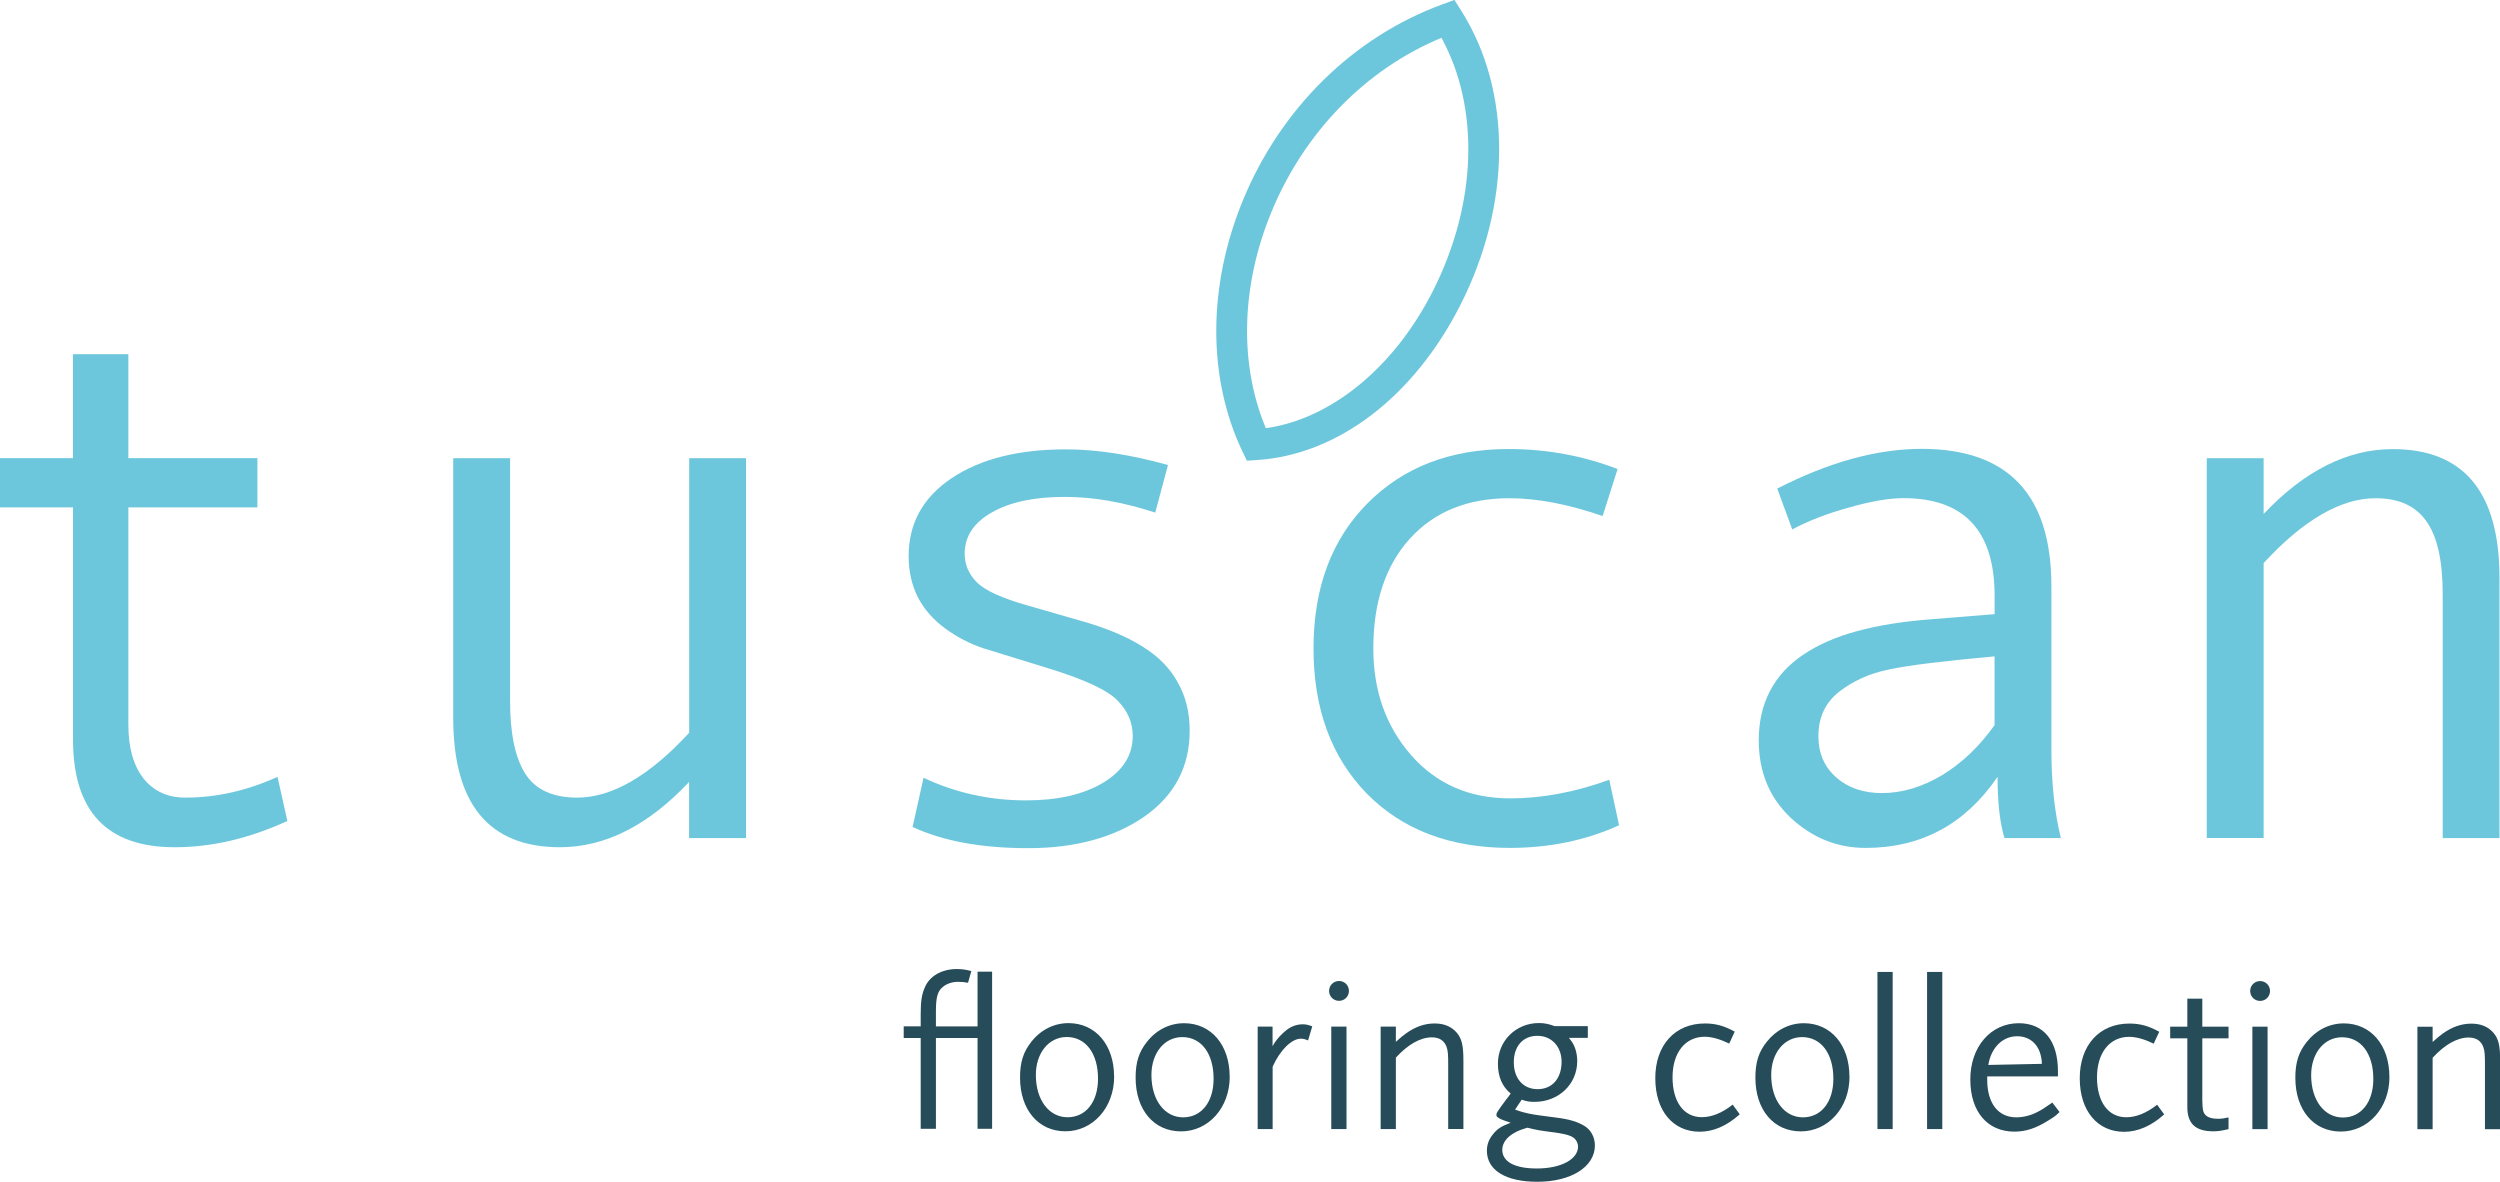
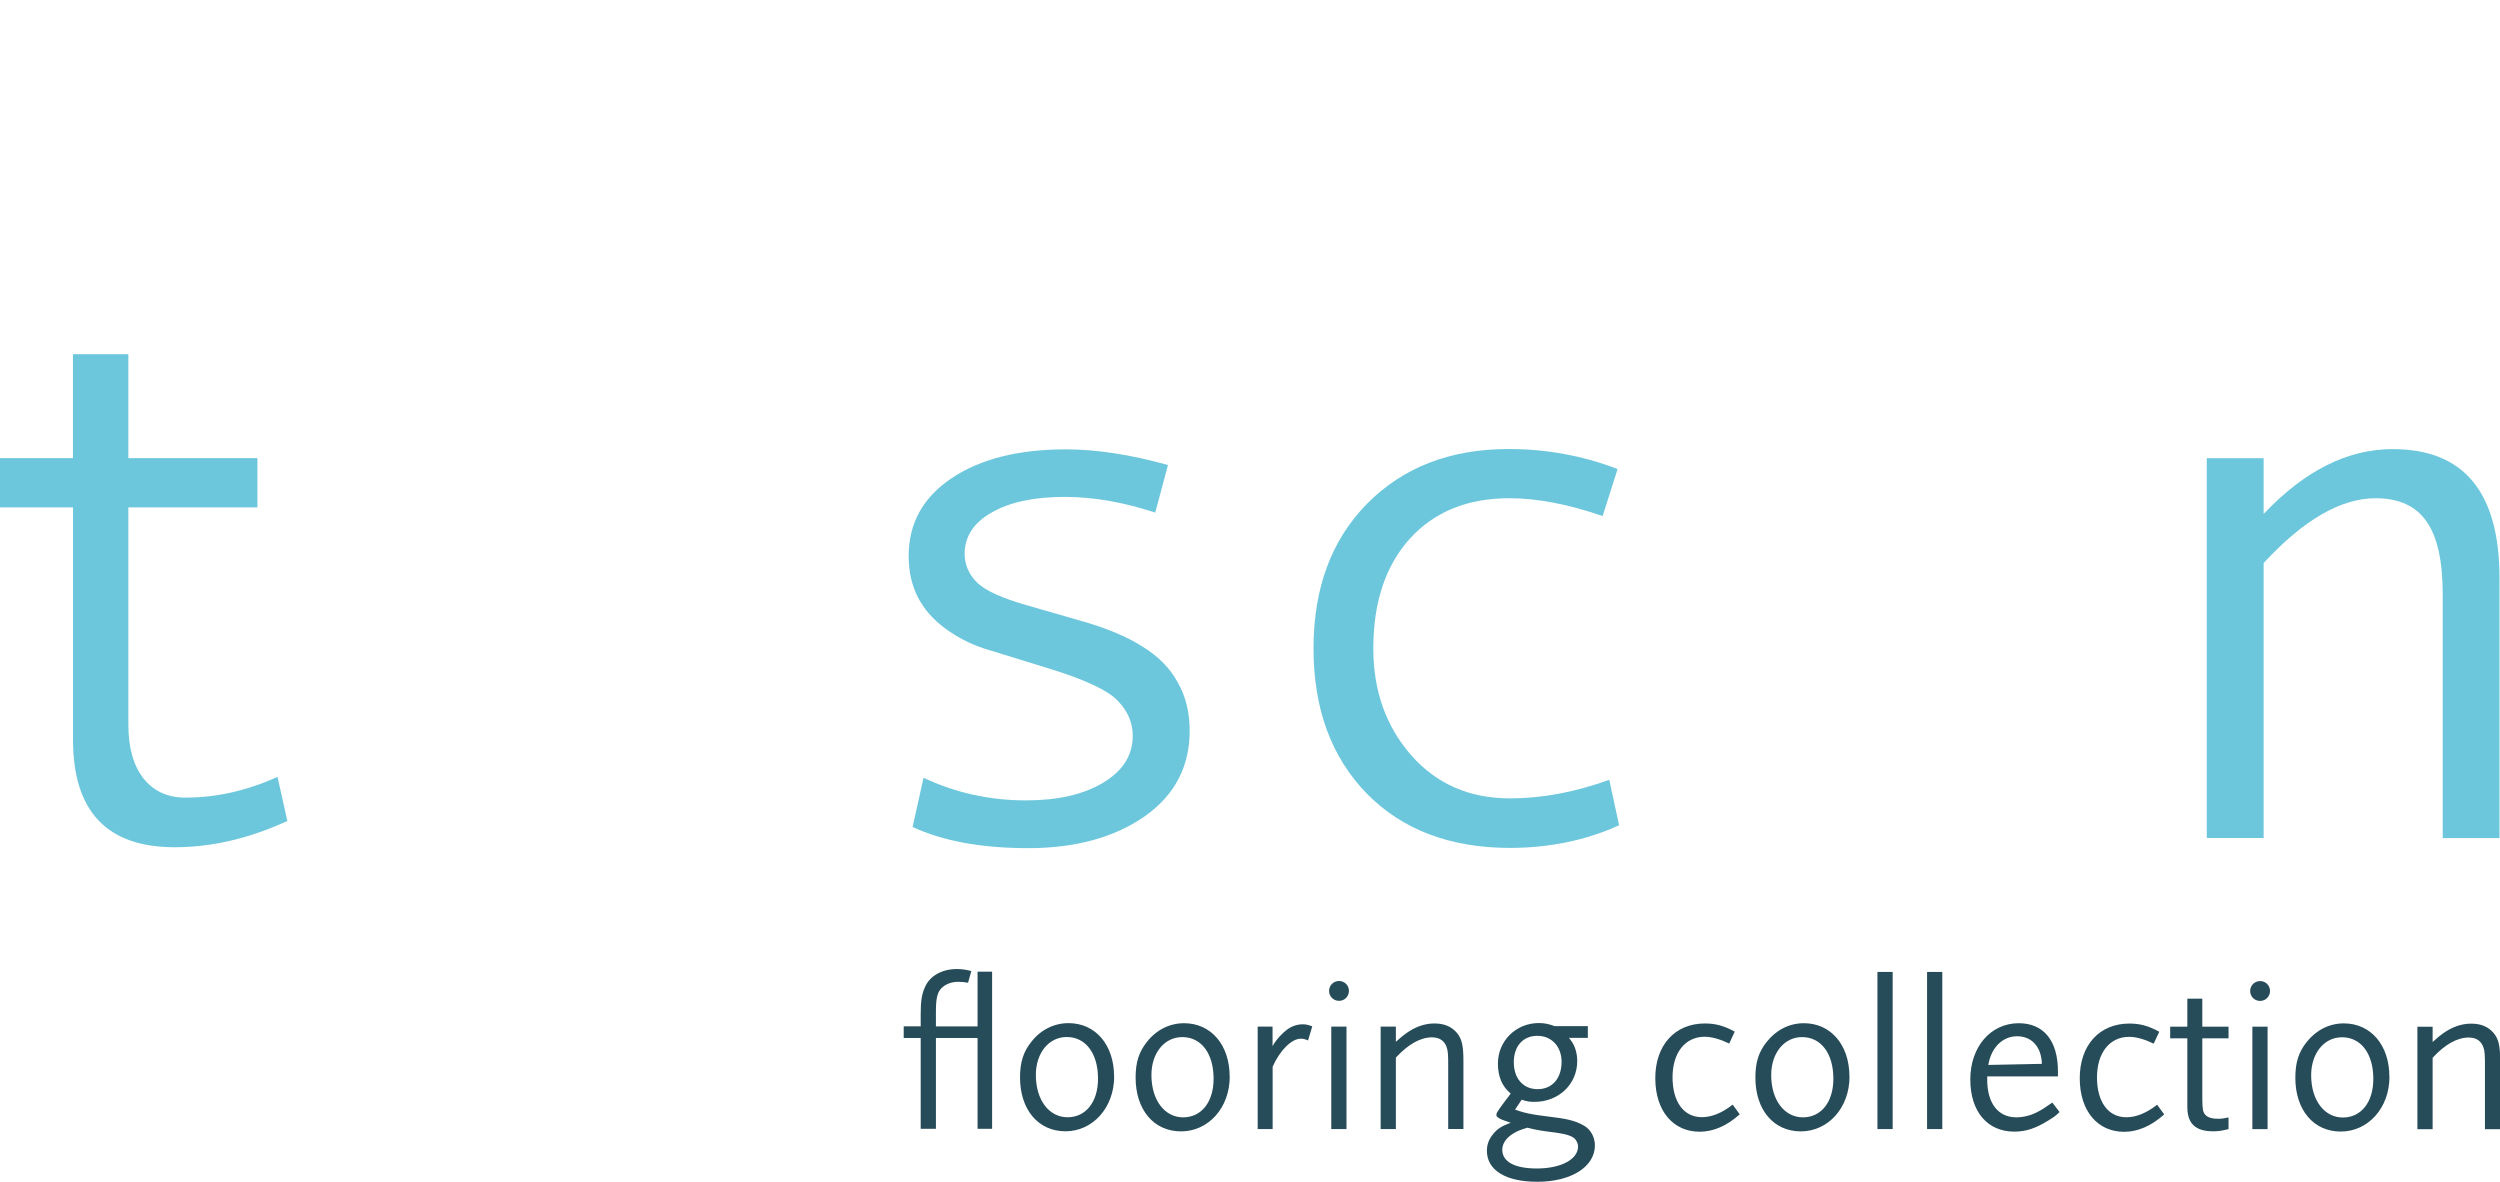
<svg xmlns="http://www.w3.org/2000/svg" viewBox="0 0 297.2 140.53">
  <g fill="#6dc7dc">
    <path d="m34.16 97.6c-4.54 2.08-9 3.12-13.39 3.12-8.06 0-12.09-4.26-12.09-12.79v-27.61h-8.68v-5.86h8.67v-12.35h6.59v12.35h15.34v5.86h-15.34v25.83c0 2.75.61 4.88 1.82 6.42 1.22 1.5 2.86 2.25 4.94 2.25 3.7 0 7.35-.82 10.97-2.47l1.17 5.24z" />
-     <path d="m88.68 99.63h-6.76v-6.67c-4.86 5.17-9.97 7.75-15.34 7.76-8.47 0-12.7-5.13-12.7-15.39v-30.86h6.76v28.91c0 3.84.61 6.72 1.82 8.62 1.21 1.88 3.26 2.82 6.16 2.82 4.13 0 8.57-2.57 13.31-7.71v-32.64h6.76v45.17z" />
    <path d="m137.31 60.93c-3.79-1.24-7.35-1.86-10.71-1.86-3.67 0-6.57.62-8.71 1.86-2.14 1.21-3.21 2.85-3.21 4.9 0 1.3.49 2.44 1.48 3.43.98.95 2.95 1.85 5.9 2.69l6.46 1.86c2.98.84 5.4 1.85 7.28 3.04 1.88 1.15 3.28 2.57 4.2 4.25.95 1.65 1.43 3.57 1.43 5.77 0 4.31-1.81 7.71-5.42 10.23-3.61 2.48-8.21 3.73-13.78 3.73-5.55 0-10.13-.84-13.74-2.52l1.3-5.85c3.79 1.79 7.84 2.69 12.18 2.69 3.75 0 6.8-.69 9.14-2.08 2.37-1.42 3.55-3.28 3.55-5.59 0-1.56-.59-2.95-1.77-4.16-1.16-1.24-3.9-2.53-8.23-3.86-3.5-1.07-6.07-1.86-7.72-2.38-1.65-.55-3.18-1.34-4.59-2.38-1.42-1.04-2.5-2.28-3.25-3.73-.72-1.45-1.08-3.06-1.08-4.86 0-3.9 1.71-6.99 5.12-9.27s7.93-3.42 13.57-3.42c3.64 0 7.68.62 12.14 1.86l-1.52 5.68z" />
    <path d="m192.47 98.11c-3.93 1.79-8.25 2.68-12.96 2.69-7.11 0-12.79-2.15-17.03-6.46-4.22-4.34-6.33-10.09-6.33-17.25s2.12-12.9 6.37-17.21c4.28-4.33 9.88-6.5 16.82-6.5 4.54 0 8.86.8 12.96 2.38l-1.78 5.59c-4.1-1.42-7.8-2.12-11.09-2.12-4.97 0-8.91 1.6-11.83 4.81-2.89 3.21-4.34 7.55-4.34 13.05 0 5.03 1.5 9.26 4.51 12.7 3 3.41 6.92 5.12 11.75 5.12 3.81 0 7.74-.74 11.79-2.21l1.17 5.42z" />
-     <path d="m245.01 99.63h-6.72c-.55-1.82-.82-4.25-.82-7.28-3.85 5.64-9.07 8.45-15.69 8.45-3.35 0-6.32-1.19-8.88-3.56-2.55-2.4-3.82-5.47-3.82-9.23 0-2.22.45-4.19 1.35-5.89.89-1.7 2.21-3.13 3.94-4.29 1.74-1.18 3.85-2.11 6.33-2.78 2.48-.69 5.43-1.17 8.84-1.43l7.58-.61v-2.17c0-7.74-3.61-11.62-10.84-11.62-1.71 0-3.87.37-6.5 1.12-2.6.72-4.84 1.59-6.72 2.6l-1.78-4.86c6.15-3.15 11.88-4.72 17.16-4.72 10.29 0 15.43 5.45 15.43 16.34v19.42c0 3.93.37 7.43 1.12 10.49m-7.88-13.39v-8.19c-6.1.55-10.29 1.07-12.57 1.56-2.26.46-4.22 1.34-5.9 2.64-1.65 1.3-2.47 3.06-2.47 5.29 0 2.03.71 3.65 2.12 4.9 1.42 1.24 3.22 1.86 5.42 1.86 2.4 0 4.78-.71 7.15-2.12 2.37-1.44 4.45-3.42 6.24-5.94" />
    <path d="m297.15 99.63h-6.76v-28.96c0-4.01-.65-6.92-1.95-8.71-1.27-1.82-3.28-2.73-6.03-2.73-4.13 0-8.57 2.57-13.31 7.71v32.68h-6.76v-45.15h6.76v6.63c4.86-5.14 9.97-7.71 15.34-7.71 8.47 0 12.7 5.12 12.7 15.34v30.91z" />
-     <path d="m171.35 4.5c-9 3.74-16.32 11.23-20.23 20.77-3.6 8.77-3.81 18.04-.64 25.63 7.73-1.07 15.25-7.2 19.86-16.3 5.25-10.36 5.6-21.74 1.02-30.1m-23.13 50.27-.54-1.12c-4.15-8.73-4.13-19.59.04-29.77 4.5-10.99 13.17-19.51 23.79-23.38l1.38-.51.79 1.25c6.07 9.55 6.04 22.97-.08 35.02-5.53 10.91-14.56 17.79-24.15 18.43l-1.24.08z" />
  </g>
  <path d="m289.19 122.06h-1.81v12.18h1.81v-8.49c1.47-1.6 2.94-2.41 4.3-2.41 1.13 0 1.81.68 1.89 1.97.03.5.03.65.03 1.57v7.36h1.81v-8.07c0-1.86-.18-2.65-.79-3.38-.63-.73-1.49-1.1-2.65-1.1s-2.28.39-3.38 1.18c-.39.29-.6.45-1.21 1zm-7.05 6.21c0 2.75-1.44 4.58-3.62 4.58s-3.77-2.02-3.77-5.03c0-2.62 1.55-4.51 3.67-4.51 2.25 0 3.72 1.94 3.72 4.95m1.91-.26c0-3.75-2.2-6.34-5.42-6.34-1.7 0-3.27.78-4.4 2.2-.97 1.21-1.36 2.44-1.36 4.27 0 3.83 2.17 6.39 5.4 6.39s5.79-2.78 5.79-6.52m-15.38-11.37c-.65 0-1.18.52-1.18 1.18s.52 1.18 1.18 1.18 1.18-.52 1.18-1.18-.52-1.18-1.18-1.18m.89 5.42h-1.81v12.18h1.81zm-7.76-3.33h-1.78v3.33h-2.04v1.39h2.04v8.17c0 1.97.97 2.88 3.09 2.88.55 0 .92-.05 1.81-.26v-1.39c-.52.11-.84.16-1.23.16-1.1 0-1.68-.34-1.81-1.05-.05-.24-.08-.76-.08-1.28v-7.23h3.12v-1.39h-3.12zm-5.13 3.93c-1.23-.68-2.25-.97-3.54-.97-3.56 0-5.9 2.57-5.9 6.5s2.15 6.37 5.27 6.37c1.62 0 3.22-.68 4.77-2.07l-.84-1.15c-1.26.99-2.49 1.49-3.67 1.49-2.15 0-3.48-1.83-3.48-4.74s1.49-4.82 3.83-4.82c.84 0 1.84.29 2.91.81l.66-1.41zm-20.31 3.95c.34-2.07 1.7-3.41 3.43-3.41s2.88 1.26 2.94 3.28zm7.6 4.48c-.97.68-1.26.86-1.83 1.15-.76.39-1.65.6-2.44.6-2.17 0-3.46-1.68-3.46-4.48v-.39h8.41v-.58c0-3.64-1.68-5.74-4.66-5.74-3.33 0-5.76 2.8-5.76 6.68s2.07 6.21 5.24 6.21c1.34 0 2.54-.39 4.01-1.31.68-.42.89-.55 1.36-1.02l-.86-1.13zm-14.88 3.14h1.81v-18.68h-1.81zm-5.9 0h1.81v-18.68h-1.81zm-5.24-5.97c0 2.75-1.44 4.58-3.62 4.58s-3.77-2.02-3.77-5.03c0-2.62 1.55-4.51 3.67-4.51 2.25 0 3.72 1.94 3.72 4.95m1.91-.26c0-3.75-2.2-6.34-5.42-6.34-1.7 0-3.27.78-4.4 2.2-.97 1.21-1.36 2.44-1.36 4.27 0 3.83 2.17 6.39 5.4 6.39s5.79-2.78 5.79-6.52m-13.65-5.34c-1.23-.68-2.25-.97-3.54-.97-3.56 0-5.9 2.57-5.9 6.5s2.15 6.37 5.27 6.37c1.62 0 3.22-.68 4.77-2.07l-.84-1.15c-1.26.99-2.49 1.49-3.67 1.49-2.15 0-3.48-1.83-3.48-4.74s1.49-4.82 3.83-4.82c.84 0 1.83.29 2.91.81l.65-1.41zm-24.65 11.42c1.15.29 1.47.34 3.33.58 1.68.24 2.31.5 2.57 1.13.08.16.13.34.13.52 0 1.54-2.04 2.62-4.9 2.62-2.62 0-4.11-.79-4.11-2.23 0-.79.55-1.52 1.47-2.02.42-.24.68-.34 1.52-.6m4.06-7.83c0 1.99-1.13 3.25-2.85 3.25s-2.83-1.28-2.83-3.2 1.1-3.14 2.8-3.14 2.88 1.28 2.88 3.09m3.12-4.24h-3.93c-.71-.26-1.23-.37-1.89-.37-2.72 0-4.87 2.12-4.87 4.82 0 1.55.5 2.72 1.52 3.56-.24.34-.42.58-.55.73-.34.45-.52.73-.6.81-.13.18-.24.34-.34.5-.05.08-.11.18-.16.26-.03.08-.05.18-.05.26 0 .18.13.29.6.52.21.08.45.18 1.1.39-1.12.42-1.6.73-2.12 1.39-.47.58-.71 1.21-.71 1.94 0 2.31 2.23 3.69 6 3.69 4.01 0 6.84-1.78 6.84-4.32 0-.97-.47-1.86-1.26-2.33-.78-.47-1.75-.79-3.41-.99l-1.81-.24c-1.02-.13-1.89-.32-2.49-.52-.11-.03-.29-.11-.52-.18l.79-1.18c.6.21.94.26 1.52.26 2.88 0 5.08-2.1 5.08-4.85 0-.87-.24-1.73-.65-2.31-.08-.11-.18-.26-.34-.45h2.25v-1.41zm-22.82.05h-1.81v12.18h1.81v-8.49c1.47-1.6 2.93-2.41 4.3-2.41 1.13 0 1.81.68 1.89 1.97.03.5.03.65.03 1.57v7.36h1.81v-8.07c0-1.86-.18-2.65-.79-3.38-.63-.73-1.49-1.1-2.65-1.1s-2.28.39-3.38 1.18c-.39.29-.6.45-1.21 1zm-6.76-5.42c-.65 0-1.18.52-1.18 1.18s.52 1.18 1.18 1.18 1.18-.52 1.18-1.18-.52-1.18-1.18-1.18m.89 5.42h-1.81v12.18h1.81zm-8.78 0h-1.78v12.18h1.78v-7.41c.86-1.94 2.25-3.33 3.35-3.33.26 0 .44.03.86.21l.5-1.68c-.52-.18-.73-.24-1.13-.24-.71 0-1.34.24-1.89.65-.52.39-1.13 1.05-1.44 1.52-.05.08-.16.24-.26.44v-2.36zm-7.02 6.21c0 2.75-1.44 4.58-3.62 4.58s-3.77-2.02-3.77-5.03c0-2.62 1.54-4.51 3.67-4.51 2.25 0 3.72 1.94 3.72 4.95m1.91-.26c0-3.75-2.2-6.34-5.42-6.34-1.7 0-3.28.78-4.4 2.2-.97 1.21-1.36 2.44-1.36 4.27 0 3.83 2.17 6.39 5.4 6.39s5.79-2.78 5.79-6.52m-15.66.26c0 2.75-1.44 4.58-3.62 4.58s-3.77-2.02-3.77-5.03c0-2.62 1.55-4.51 3.67-4.51 2.25 0 3.72 1.94 3.72 4.95m1.91-.26c0-3.75-2.2-6.34-5.42-6.34-1.7 0-3.28.78-4.4 2.2-.97 1.21-1.36 2.44-1.36 4.27 0 3.83 2.18 6.39 5.4 6.39s5.79-2.78 5.79-6.52m-16.24-5.95h-4.95v-1.81c0-1.7.21-2.41.86-2.91.45-.37 1.1-.58 1.78-.58.34 0 .76.03 1.18.11l.39-1.39c-.68-.18-1.15-.24-1.73-.24-1.75 0-3.2.81-3.77 2.12-.39.86-.52 1.65-.52 3.25v1.44h-2.02v1.39h2.02v10.79h1.81v-10.79h4.95v10.79h1.73v-18.68h-1.73v6.5z" fill="#274c59" />
</svg>